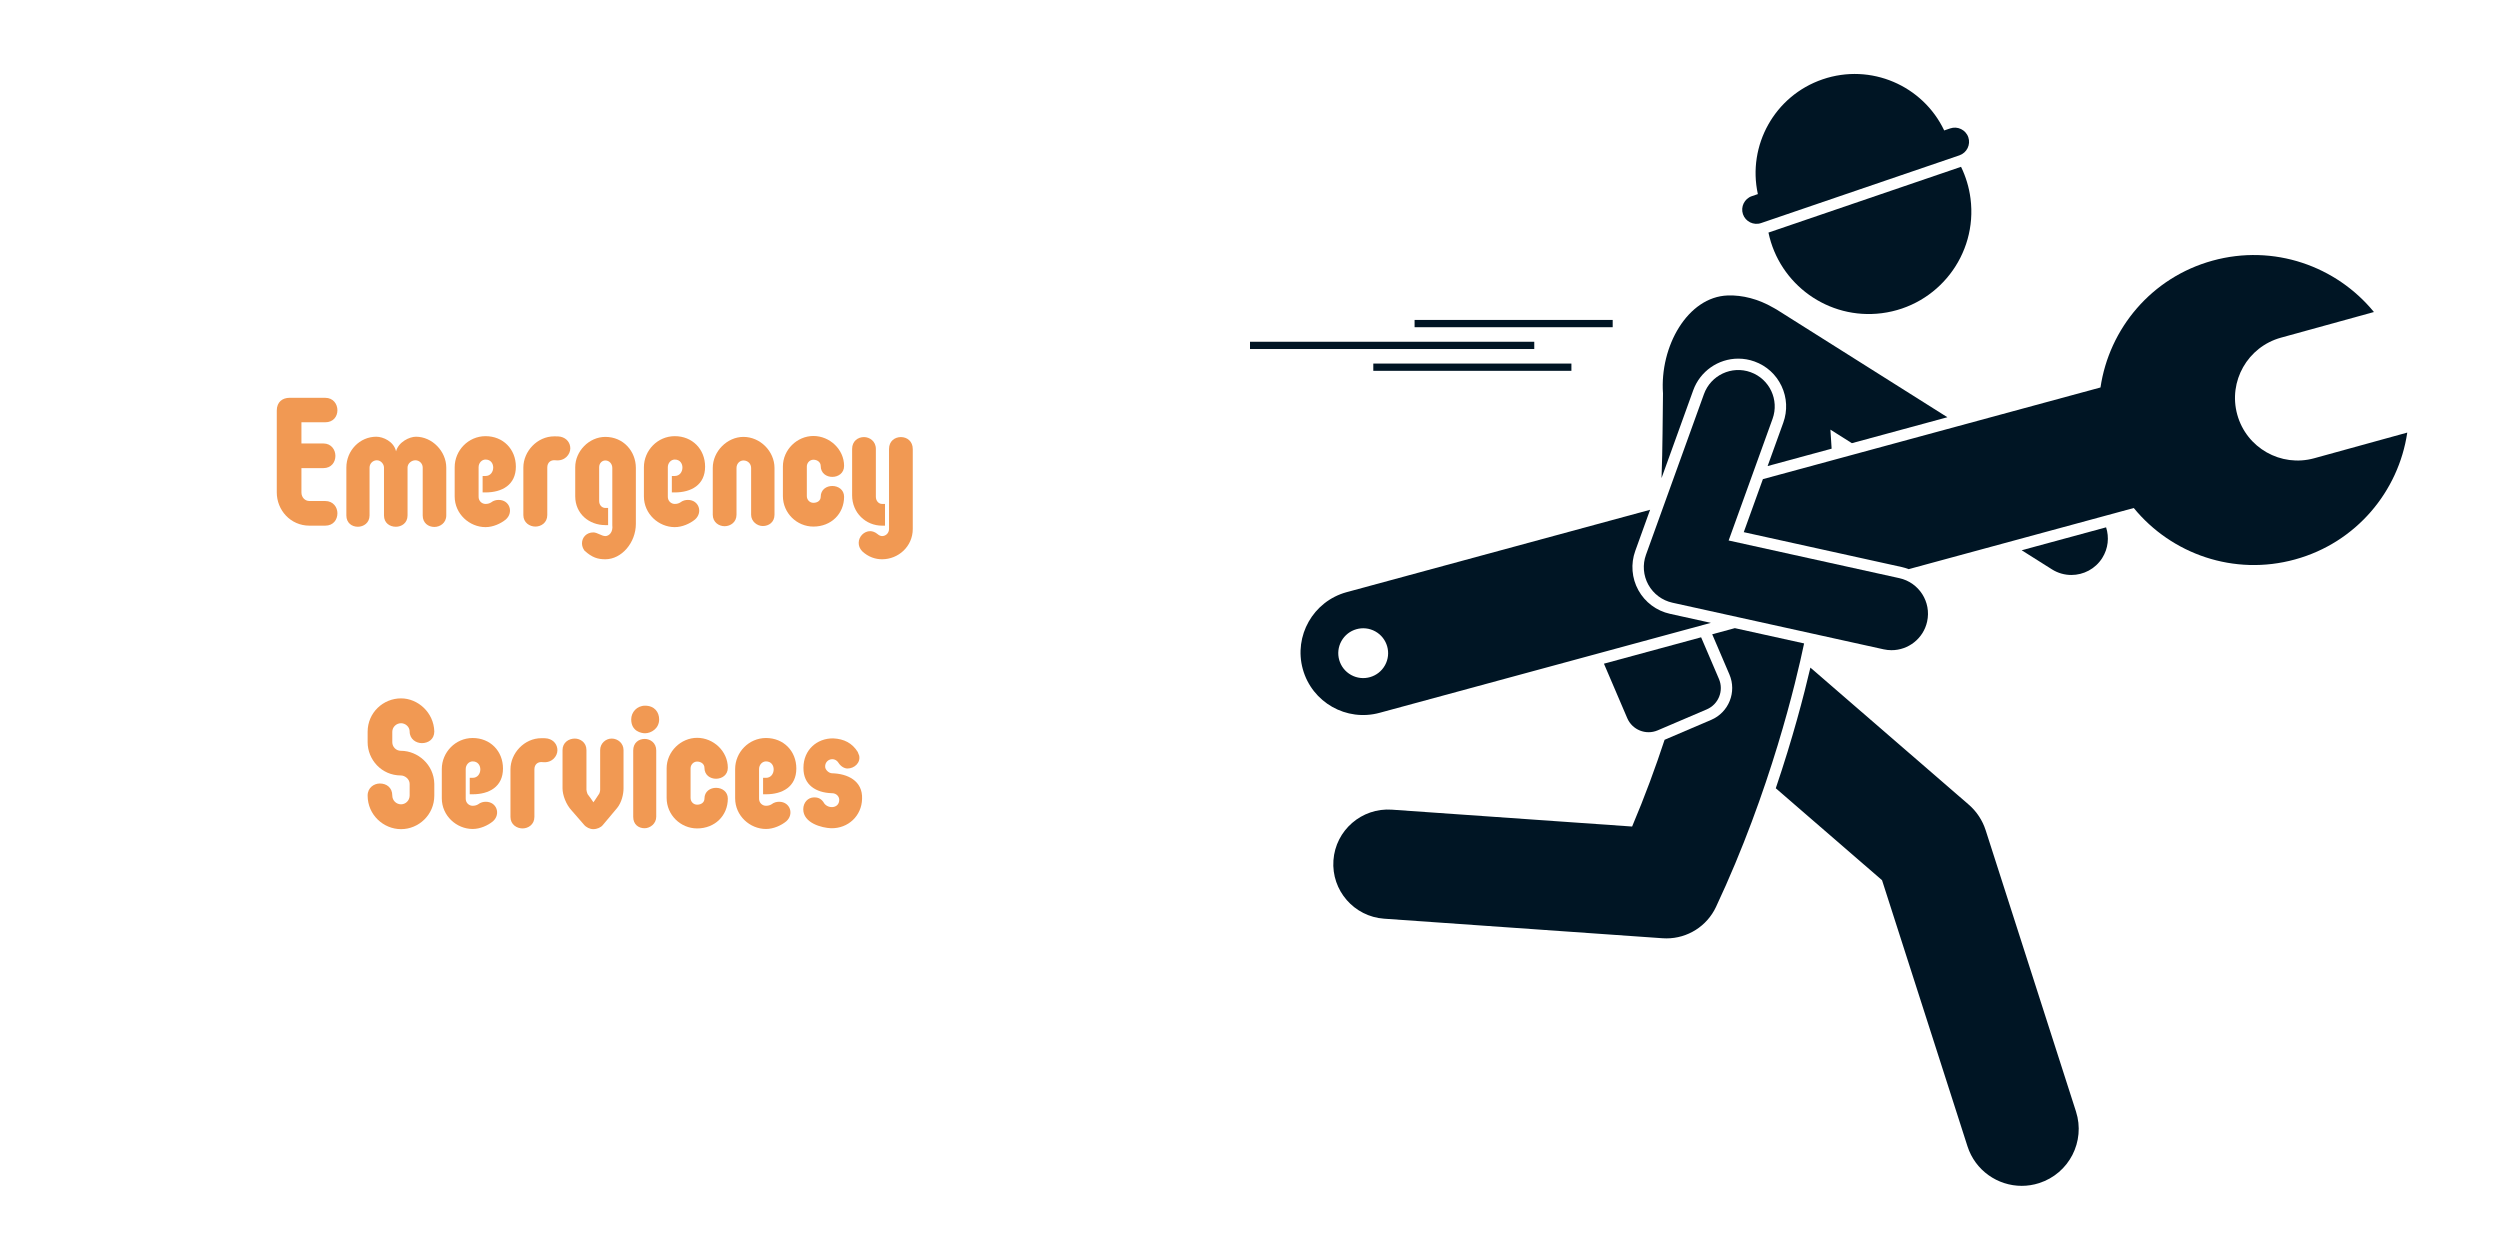
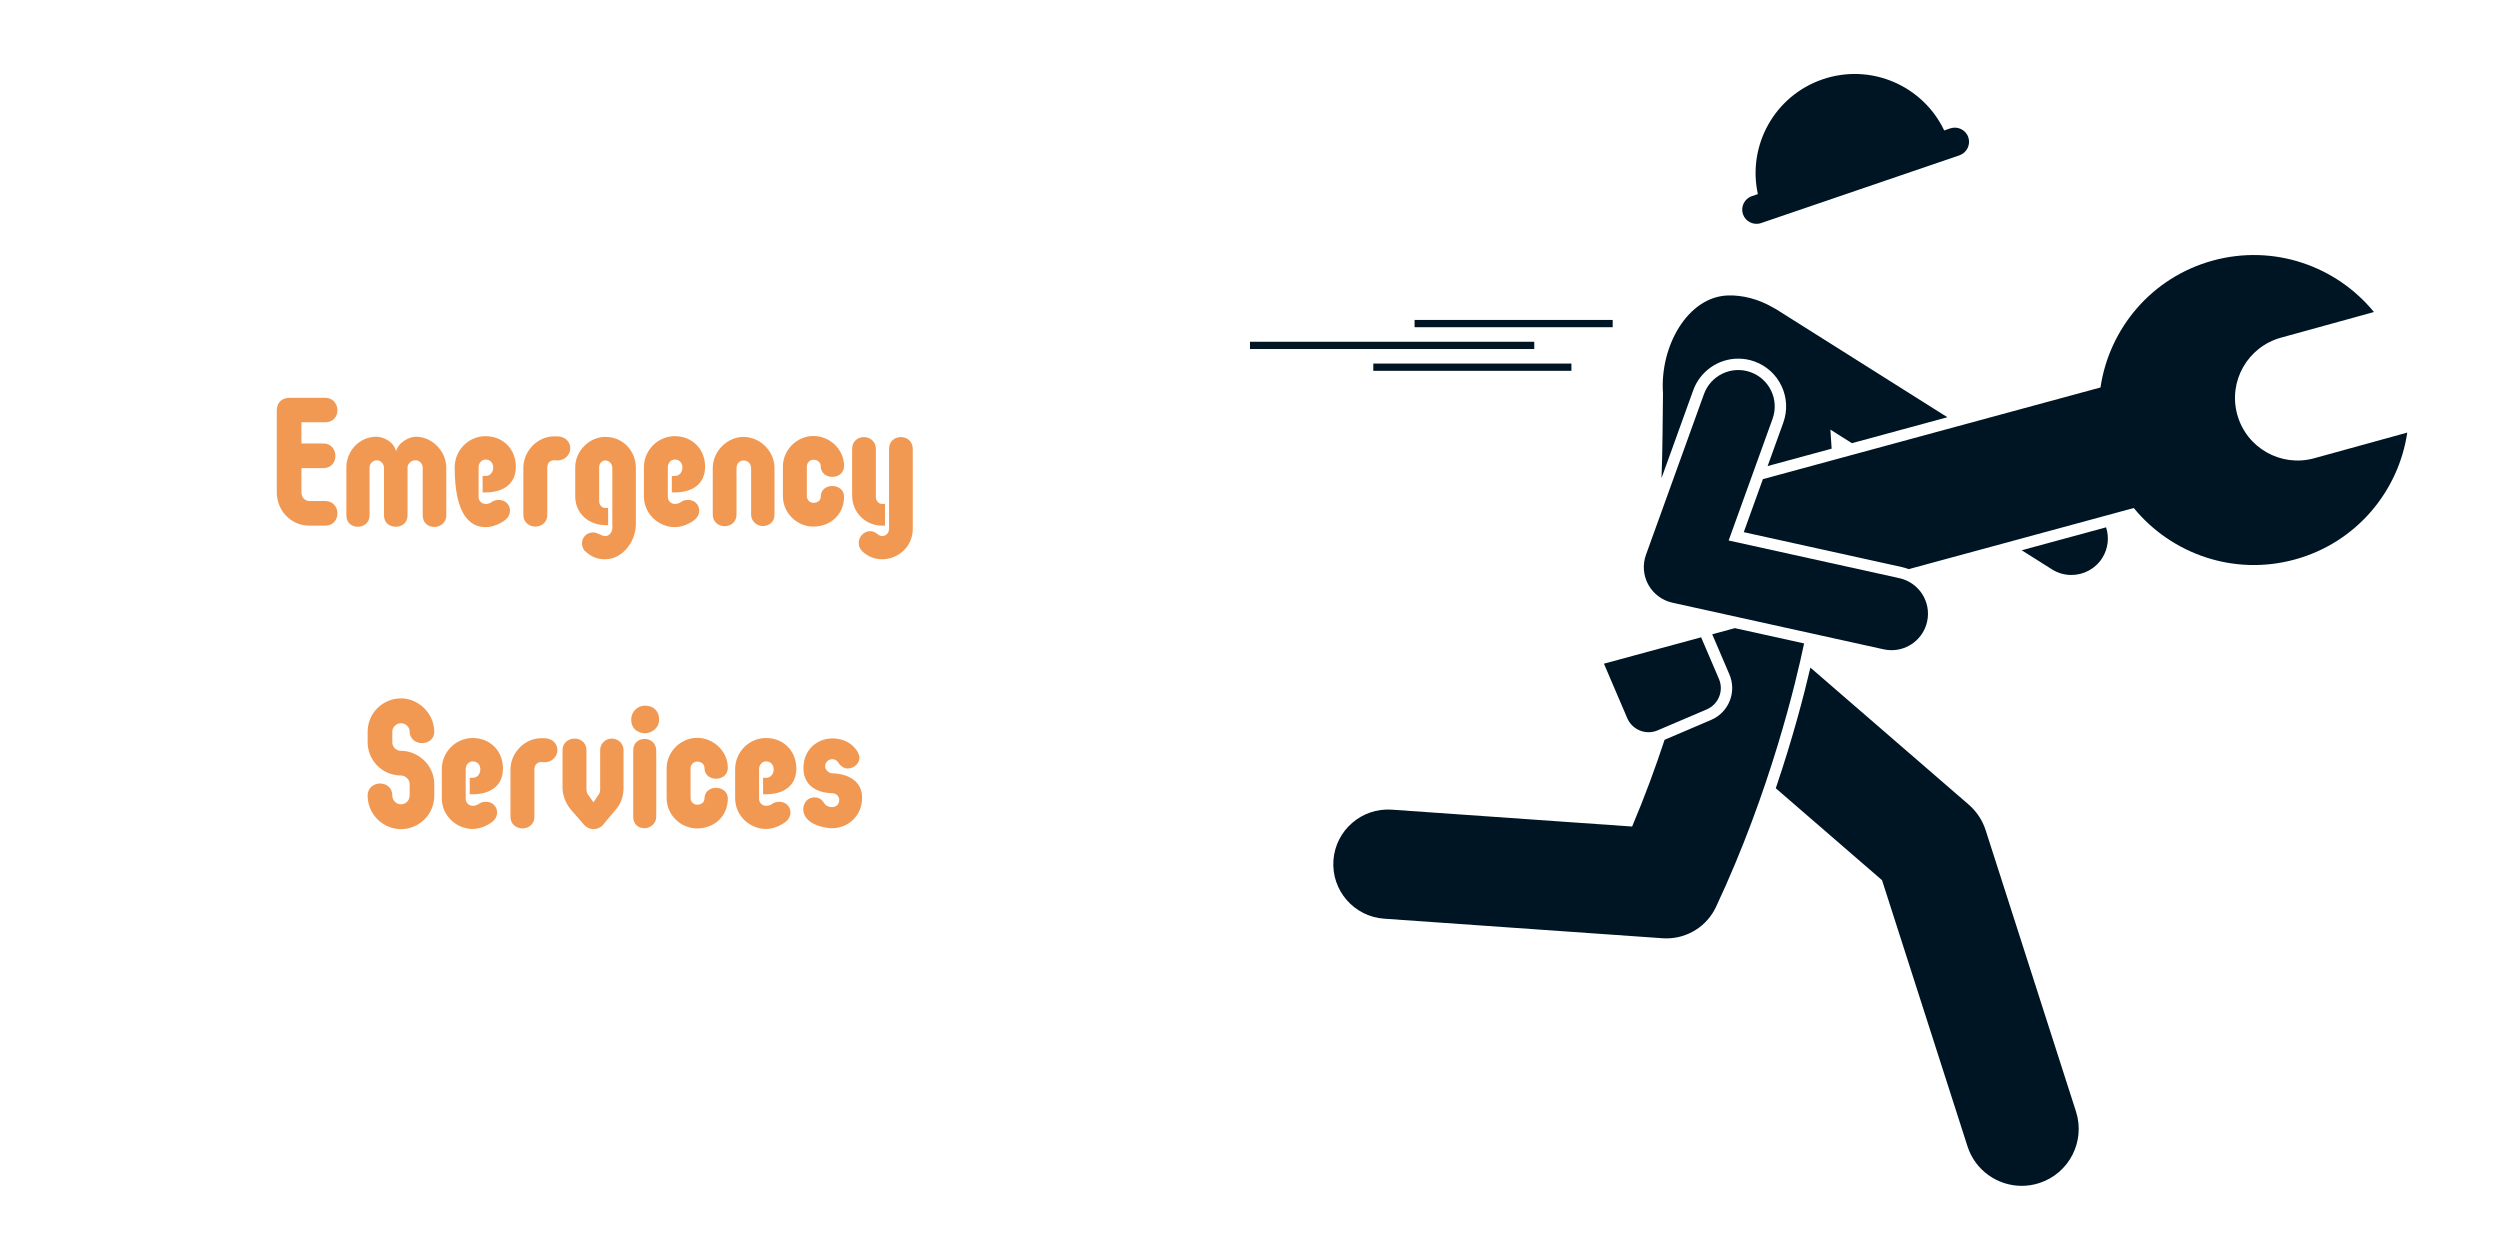
<svg xmlns="http://www.w3.org/2000/svg" width="1024" viewBox="0 0 768 384" height="512" preserveAspectRatio="xMidYMid meet">
  <defs>
    <g />
    <clipPath id="1e169c01ce">
      <path d="M 545 205 L 639 205 L 639 364.363 L 545 364.363 Z M 545 205 " clip-rule="nonzero" />
    </clipPath>
    <clipPath id="03b421beb9">
      <path d="M 535 78 L 739.5 78 L 739.5 175 L 535 175 Z M 535 78 " clip-rule="nonzero" />
    </clipPath>
  </defs>
  <g clip-path="url(#1e169c01ce)">
    <path fill="#001524" d="M 578.164 270.402 L 604.41 352.145 C 606.793 359.562 613.668 364.293 621.07 364.293 C 622.844 364.293 624.645 364.02 626.422 363.449 C 635.629 360.5 640.695 350.652 637.742 341.457 L 609.996 255.051 C 609.016 252 607.215 249.273 604.789 247.176 L 556.152 205.09 C 554.141 213.699 550.715 226.832 545.52 242.156 Z M 578.164 270.402 " fill-opacity="1" fill-rule="nonzero" />
  </g>
  <path fill="#001524" d="M 630.359 174.906 C 632.215 176.074 634.281 176.633 636.324 176.633 C 640.043 176.633 643.68 174.785 645.809 171.414 C 647.656 168.492 647.977 165.047 646.992 161.996 L 621.059 169.039 Z M 630.359 174.906 " fill-opacity="1" fill-rule="nonzero" />
  <path fill="#001524" d="M 533.996 110.172 C 535.695 110.172 537.371 110.465 538.98 111.047 C 542.676 112.375 545.629 115.066 547.301 118.617 C 548.969 122.168 549.156 126.156 547.824 129.848 L 543.012 143.172 L 562.676 137.832 C 562.582 135.922 562.457 133.973 562.301 131.98 L 568.898 136.145 L 598.238 128.176 L 545.762 95.082 C 545.586 94.969 545.398 94.875 545.219 94.773 C 545.07 94.684 544.918 94.609 544.77 94.52 C 544.766 94.52 544.766 94.52 544.762 94.52 C 540.184 91.852 535.258 90.609 530.762 90.766 C 518.453 91.191 509.84 106.398 510.871 120.852 C 510.746 128.492 510.781 137.453 510.422 146.875 L 520.164 119.879 C 522.262 114.074 527.82 110.172 533.996 110.172 Z M 533.996 110.172 " fill-opacity="1" fill-rule="nonzero" />
  <path fill="#001524" d="M 532.945 192.965 L 525.992 194.852 L 531.281 207.203 C 533.582 212.586 531.074 218.84 525.688 221.141 L 511.363 227.262 C 508.641 235.531 505.34 244.586 501.387 253.91 L 427.566 248.73 C 418.328 248.09 410.277 255.051 409.629 264.301 C 408.98 273.551 415.957 281.574 425.211 282.223 L 510.762 288.23 C 511.16 288.258 511.551 288.27 511.945 288.27 C 518.422 288.27 524.371 284.535 527.152 278.613 C 543.93 242.891 551.863 208.953 554.219 197.66 Z M 532.945 192.965 " fill-opacity="1" fill-rule="nonzero" />
-   <path fill="#001524" d="M 578.082 96.215 C 595.34 94.012 607.547 78.25 605.344 61.004 C 604.898 57.516 603.887 54.242 602.434 51.246 L 543.27 71.449 C 546.594 87.367 561.66 98.309 578.082 96.215 Z M 578.082 96.215 " fill-opacity="1" fill-rule="nonzero" />
  <path fill="#001524" d="M 604.664 42.168 C 603.887 39.891 601.387 38.664 599.109 39.441 L 597.258 40.074 C 590.707 26.293 574.715 19.312 559.918 24.367 C 545.125 29.418 536.754 44.723 540.016 59.625 L 538.164 60.258 C 535.887 61.035 534.66 63.531 535.438 65.809 C 536.215 68.082 538.715 69.309 540.992 68.531 L 601.938 47.719 C 604.215 46.938 605.441 44.441 604.664 42.168 Z M 604.664 42.168 " fill-opacity="1" fill-rule="nonzero" />
  <path fill="#001524" d="M 434.559 98.285 L 495.418 98.285 L 495.418 100.52 L 434.559 100.52 Z M 434.559 98.285 " fill-opacity="1" fill-rule="nonzero" />
  <path fill="#001524" d="M 421.879 111.688 L 482.738 111.688 L 482.738 113.918 L 421.879 113.918 Z M 421.879 111.688 " fill-opacity="1" fill-rule="nonzero" />
  <path fill="#001524" d="M 384 104.988 L 471.328 104.988 L 471.328 107.219 L 384 107.219 Z M 384 104.988 " fill-opacity="1" fill-rule="nonzero" />
  <path fill="#001524" d="M 524.312 217.922 C 527.93 216.379 529.609 212.195 528.062 208.578 L 522.582 195.777 L 492.73 203.883 L 499.891 220.617 C 501.438 224.23 505.625 225.906 509.242 224.363 Z M 524.312 217.922 " fill-opacity="1" fill-rule="nonzero" />
  <g clip-path="url(#03b421beb9)">
    <path fill="#001524" d="M 687.285 127.367 C 684.461 117.137 690.465 106.566 700.699 103.734 L 729.273 95.852 C 717.695 81.707 698.477 74.895 679.703 80.07 C 660.934 85.242 647.941 100.949 645.27 119.031 L 541.562 147.191 L 535.684 163.48 L 584.246 174.199 C 584.969 174.359 585.66 174.586 586.34 174.844 L 655.496 156.062 C 667.074 170.207 686.301 177.039 705.062 171.852 C 723.836 166.684 736.84 150.969 739.512 132.891 L 710.93 140.773 C 700.695 143.605 690.105 137.598 687.285 127.367 Z M 687.285 127.367 " fill-opacity="1" fill-rule="nonzero" />
  </g>
-   <path fill="#001524" d="M 525.586 191.34 L 513.008 188.562 C 508.883 187.652 505.344 185.008 503.305 181.309 C 501.262 177.609 500.918 173.211 502.352 169.238 L 506.91 156.602 L 413.641 181.926 C 403.41 184.746 397.395 195.332 400.219 205.551 C 403.051 215.785 413.637 221.785 423.867 218.961 Z M 425.465 204.375 C 423.41 208.07 418.746 209.398 415.051 207.344 C 411.355 205.289 410.027 200.629 412.082 196.938 C 414.137 193.246 418.801 191.918 422.496 193.969 C 426.191 196.023 427.523 200.684 425.465 204.375 Z M 425.465 204.375 " fill-opacity="1" fill-rule="nonzero" />
  <path fill="#001524" d="M 531.039 166.039 L 544.531 128.66 C 546.629 122.844 543.613 116.434 537.793 114.336 C 531.98 112.242 525.559 115.254 523.457 121.066 L 505.645 170.422 C 504.551 173.449 504.812 176.801 506.367 179.621 C 507.926 182.441 510.617 184.453 513.766 185.148 L 578.66 199.473 C 579.473 199.652 580.285 199.738 581.086 199.738 C 586.227 199.738 590.859 196.18 592.012 190.957 C 593.348 184.922 589.531 178.949 583.492 177.613 Z M 531.039 166.039 " fill-opacity="1" fill-rule="nonzero" />
  <g fill="#f19953" fill-opacity="1">
    <g transform="translate(83.678, 161.484)">
      <g>
        <path d="M 16.215 -39.277 L 5.273 -39.277 C 3.141 -39.277 1.348 -38.043 1.348 -35.352 L 1.348 -10.211 C 1.348 -4.77 5.555 0 11.391 0 L 16.215 0 C 18.742 0 19.977 -1.852 19.977 -3.816 C 19.977 -5.609 18.742 -7.574 16.215 -7.574 L 11.391 -7.574 C 9.988 -7.574 8.922 -8.695 8.922 -10.211 L 8.922 -17.676 L 15.656 -17.676 C 18.125 -17.676 19.359 -19.527 19.359 -21.434 C 19.359 -23.285 18.125 -25.25 15.656 -25.25 L 8.922 -25.25 L 8.922 -31.758 L 16.215 -31.758 C 18.742 -31.758 19.977 -33.555 19.977 -35.461 C 19.977 -37.312 18.742 -39.277 16.215 -39.277 Z M 16.215 -39.277 " />
      </g>
    </g>
  </g>
  <g fill="#f19953" fill-opacity="1">
    <g transform="translate(105, 161.484)">
      <g>
        <path d="M 8.527 -3.141 L 8.527 -17.844 C 8.527 -19.078 9.539 -20.086 10.773 -20.086 C 12.008 -20.086 12.961 -18.91 12.961 -17.844 L 12.961 -3.141 C 12.961 -0.785 14.758 0.336 16.609 0.336 C 18.348 0.336 20.199 -0.785 20.199 -3.141 L 20.199 -17.844 C 20.199 -19.078 21.379 -20.086 22.613 -20.086 C 23.848 -20.086 24.855 -19.078 24.855 -17.844 L 24.855 -3.141 C 24.855 -0.785 26.598 0.395 28.449 0.395 C 30.133 0.395 32.094 -0.785 32.094 -3.141 L 32.094 -17.844 C 32.094 -22.836 27.773 -27.324 22.781 -27.324 C 20.816 -27.324 17.449 -25.754 16.664 -22.836 C 15.992 -25.867 12.68 -27.324 10.605 -27.324 C 5.5 -27.324 1.402 -23.062 1.402 -17.844 L 1.402 -3.141 C 1.402 -0.84 3.086 0.336 4.938 0.336 C 6.676 0.336 8.527 -0.84 8.527 -3.141 Z M 8.527 -3.141 " />
      </g>
    </g>
  </g>
  <g fill="#f19953" fill-opacity="1">
    <g transform="translate(138.498, 161.484)">
      <g>
-         <path d="M 10.66 -20.312 C 13.914 -20.312 13.691 -15.262 10.66 -15.262 L 9.762 -15.262 L 9.762 -10.211 L 10.66 -10.211 C 15.711 -10.211 19.977 -12.512 19.977 -18.125 C 19.977 -23.512 16.047 -27.496 10.66 -27.496 C 5.387 -27.496 1.18 -23.117 1.18 -17.957 L 1.18 -8.977 C 1.18 -3.59 5.723 0.449 10.66 0.449 C 12.961 0.449 15.316 -0.617 16.891 -1.906 C 19.359 -4.098 18.066 -7.91 14.699 -7.91 C 13.973 -7.91 13.129 -7.742 12.344 -7.125 C 11.895 -6.844 11.336 -6.676 10.66 -6.676 C 9.539 -6.676 8.473 -7.574 8.527 -8.977 L 8.527 -17.957 C 8.527 -19.246 9.484 -20.312 10.66 -20.312 Z M 10.66 -20.312 " />
+         <path d="M 10.66 -20.312 C 13.914 -20.312 13.691 -15.262 10.66 -15.262 L 9.762 -15.262 L 9.762 -10.211 L 10.66 -10.211 C 15.711 -10.211 19.977 -12.512 19.977 -18.125 C 19.977 -23.512 16.047 -27.496 10.66 -27.496 C 5.387 -27.496 1.18 -23.117 1.18 -17.957 C 1.18 -3.59 5.723 0.449 10.66 0.449 C 12.961 0.449 15.316 -0.617 16.891 -1.906 C 19.359 -4.098 18.066 -7.91 14.699 -7.91 C 13.973 -7.91 13.129 -7.742 12.344 -7.125 C 11.895 -6.844 11.336 -6.676 10.66 -6.676 C 9.539 -6.676 8.473 -7.574 8.527 -8.977 L 8.527 -17.957 C 8.527 -19.246 9.484 -20.312 10.66 -20.312 Z M 10.66 -20.312 " />
      </g>
    </g>
  </g>
  <g fill="#f19953" fill-opacity="1">
    <g transform="translate(159.484, 161.484)">
      <g>
        <path d="M 8.641 -3.254 L 8.641 -17.844 C 8.641 -19.527 9.82 -20.258 11.168 -20.086 C 14.082 -19.75 15.711 -21.938 15.711 -23.734 C 15.711 -25.363 14.699 -26.879 12.738 -27.324 C 12.23 -27.438 11.727 -27.438 10.773 -27.438 C 5.555 -27.438 1.289 -22.836 1.289 -17.844 L 1.289 -3.254 C 1.289 -0.898 3.254 0.281 4.992 0.281 C 6.734 0.281 8.641 -0.898 8.641 -3.254 Z M 8.641 -3.254 " />
      </g>
    </g>
  </g>
  <g fill="#f19953" fill-opacity="1">
    <g transform="translate(175.587, 161.484)">
      <g>
        <path d="M 10.379 3.199 C 9.203 3.199 7.91 2.074 6.676 2.074 C 4.656 2.074 3.199 3.535 3.199 5.441 C 3.199 6.227 3.48 7.016 3.984 7.688 C 6.34 9.82 8.078 10.324 10.379 10.324 C 15.375 10.324 19.75 5.219 19.75 -0.562 L 19.75 -17.73 C 19.75 -22.836 15.934 -27.27 10.379 -27.27 C 5.387 -27.27 1.121 -22.895 1.121 -17.957 L 1.121 -9.035 C 1.121 -3.648 5.387 -0.168 10.379 -0.168 L 11.223 -0.168 L 11.223 -5.441 L 10.379 -5.441 C 9.312 -5.441 8.473 -6.34 8.473 -7.574 L 8.473 -17.957 C 8.473 -19.133 9.312 -20.031 10.379 -20.031 C 11.613 -20.031 12.512 -18.965 12.512 -17.73 L 12.512 -0.168 C 12.793 2.02 11.504 3.199 10.379 3.199 Z M 10.379 3.199 " />
      </g>
    </g>
  </g>
  <g fill="#f19953" fill-opacity="1">
    <g transform="translate(196.629, 161.484)">
      <g>
        <path d="M 10.66 -20.312 C 13.914 -20.312 13.691 -15.262 10.66 -15.262 L 9.762 -15.262 L 9.762 -10.211 L 10.66 -10.211 C 15.711 -10.211 19.977 -12.512 19.977 -18.125 C 19.977 -23.512 16.047 -27.496 10.66 -27.496 C 5.387 -27.496 1.18 -23.117 1.18 -17.957 L 1.18 -8.977 C 1.18 -3.59 5.723 0.449 10.66 0.449 C 12.961 0.449 15.316 -0.617 16.891 -1.906 C 19.359 -4.098 18.066 -7.91 14.699 -7.91 C 13.973 -7.91 13.129 -7.742 12.344 -7.125 C 11.895 -6.844 11.336 -6.676 10.66 -6.676 C 9.539 -6.676 8.473 -7.574 8.527 -8.977 L 8.527 -17.957 C 8.527 -19.246 9.484 -20.312 10.66 -20.312 Z M 10.66 -20.312 " />
      </g>
    </g>
  </g>
  <g fill="#f19953" fill-opacity="1">
    <g transform="translate(217.614, 161.484)">
      <g>
        <path d="M 20.312 -3.367 L 20.312 -17.73 C 20.312 -22.836 15.934 -27.27 10.773 -27.27 C 5.781 -27.27 1.348 -22.836 1.348 -17.73 L 1.348 -3.367 C 1.348 -1.012 3.254 0.168 4.992 0.168 C 6.789 0.168 8.641 -1.066 8.641 -3.367 L 8.641 -17.73 C 8.641 -19.023 9.594 -20.031 10.773 -20.031 C 12.121 -20.031 13.129 -19.023 13.129 -17.73 L 13.129 -3.367 C 13.129 -1.289 14.98 0.113 16.723 0.113 C 18.574 0.113 20.312 -1.066 20.312 -3.367 Z M 20.312 -3.367 " />
      </g>
    </g>
  </g>
  <g fill="#f19953" fill-opacity="1">
    <g transform="translate(239.273, 161.484)">
      <g>
        <path d="M 20.031 -8.867 C 20.031 -13.242 12.848 -13.355 12.848 -8.867 C 12.848 -7.742 11.895 -7.016 10.605 -7.016 C 9.484 -7.016 8.586 -7.91 8.586 -9.09 L 8.586 -18.18 C 8.586 -19.301 9.484 -20.258 10.605 -20.258 C 11.84 -20.258 12.848 -19.469 12.848 -18.348 C 12.848 -13.805 20.031 -13.914 20.031 -18.348 C 20.031 -23.453 15.598 -27.551 10.605 -27.551 C 5.609 -27.551 1.234 -23.344 1.234 -18.18 L 1.234 -9.09 C 1.234 -3.871 5.5 0.281 10.605 0.281 C 16.105 0.281 20.031 -3.703 20.031 -8.867 Z M 20.031 -8.867 " />
      </g>
    </g>
  </g>
  <g fill="#f19953" fill-opacity="1">
    <g transform="translate(260.37, 161.484)">
      <g>
        <path d="M 1.402 -23.566 L 1.402 -9.312 C 1.402 -3.93 5.609 0 10.605 0 L 11.504 0 L 11.504 -6.676 L 10.605 -6.676 C 9.539 -6.676 8.695 -7.633 8.695 -8.867 L 8.695 -23.566 C 8.695 -25.98 6.734 -27.215 5.051 -27.215 C 3.199 -27.215 1.402 -25.98 1.402 -23.566 Z M 12.738 -23.566 L 12.738 1.012 C 12.738 2.246 11.785 3.199 10.605 3.199 C 10.156 3.199 9.652 2.973 9.203 2.582 C 8.473 1.965 7.633 1.684 6.957 1.684 C 5.051 1.684 3.422 3.367 3.422 5.273 C 3.422 6.172 3.703 7.016 4.488 7.855 C 6.398 9.652 8.586 10.324 10.605 10.324 C 15.598 10.324 20.031 6.398 20.031 1.012 L 20.031 -23.512 C 20.031 -25.98 18.234 -27.215 16.383 -27.215 C 14.531 -27.215 12.738 -25.98 12.738 -23.566 Z M 12.738 -23.566 " />
      </g>
    </g>
  </g>
  <g fill="#f19953" fill-opacity="1">
    <g transform="translate(281.802, 161.484)">
      <g />
    </g>
  </g>
  <g fill="#f19953" fill-opacity="1">
    <g transform="translate(111.816, 254.212)">
      <g>
        <path d="M 1.121 -29.402 L 1.121 -26.203 C 1.121 -20.875 5.387 -15.992 11.336 -15.992 C 12.57 -15.992 14.027 -14.871 14.027 -13.41 L 14.027 -9.82 C 14.027 -8.305 12.793 -7.125 11.391 -7.125 C 9.93 -7.125 8.695 -8.305 8.695 -9.82 C 8.695 -12.289 6.902 -13.523 4.883 -13.523 C 3.141 -13.523 1.121 -12.289 1.121 -9.82 C 1.121 -3.871 6.004 0.504 11.391 0.504 C 16.777 0.504 21.602 -3.871 21.602 -9.82 L 21.602 -13.41 C 21.492 -19.359 16.496 -23.566 11.336 -23.566 C 9.875 -23.566 8.695 -24.746 8.695 -26.203 L 8.695 -29.402 C 8.695 -30.859 9.93 -32.039 11.391 -32.039 C 12.738 -32.039 14.027 -30.918 14.027 -29.516 C 14.027 -27.102 16.047 -25.922 17.785 -25.922 C 19.75 -25.922 21.602 -27.102 21.602 -29.516 C 21.434 -35.352 16.551 -39.672 11.391 -39.672 C 5.891 -39.672 1.121 -35.293 1.121 -29.402 Z M 1.121 -29.402 " />
      </g>
    </g>
  </g>
  <g fill="#f19953" fill-opacity="1">
    <g transform="translate(134.541, 254.212)">
      <g>
        <path d="M 10.66 -20.312 C 13.914 -20.312 13.691 -15.262 10.66 -15.262 L 9.762 -15.262 L 9.762 -10.211 L 10.66 -10.211 C 15.711 -10.211 19.977 -12.512 19.977 -18.125 C 19.977 -23.512 16.047 -27.496 10.66 -27.496 C 5.387 -27.496 1.18 -23.117 1.18 -17.957 L 1.18 -8.977 C 1.18 -3.59 5.723 0.449 10.66 0.449 C 12.961 0.449 15.316 -0.617 16.891 -1.906 C 19.359 -4.098 18.066 -7.91 14.699 -7.91 C 13.973 -7.91 13.129 -7.742 12.344 -7.125 C 11.895 -6.844 11.336 -6.676 10.66 -6.676 C 9.539 -6.676 8.473 -7.574 8.527 -8.977 L 8.527 -17.957 C 8.527 -19.246 9.484 -20.312 10.66 -20.312 Z M 10.66 -20.312 " />
      </g>
    </g>
  </g>
  <g fill="#f19953" fill-opacity="1">
    <g transform="translate(155.526, 254.212)">
      <g>
        <path d="M 8.641 -3.254 L 8.641 -17.844 C 8.641 -19.527 9.82 -20.258 11.168 -20.086 C 14.082 -19.75 15.711 -21.938 15.711 -23.734 C 15.711 -25.363 14.699 -26.879 12.738 -27.324 C 12.23 -27.438 11.727 -27.438 10.773 -27.438 C 5.555 -27.438 1.289 -22.836 1.289 -17.844 L 1.289 -3.254 C 1.289 -0.898 3.254 0.281 4.992 0.281 C 6.734 0.281 8.641 -0.898 8.641 -3.254 Z M 8.641 -3.254 " />
      </g>
    </g>
  </g>
  <g fill="#f19953" fill-opacity="1">
    <g transform="translate(171.63, 254.212)">
      <g>
        <path d="M 1.18 -23.789 L 1.18 -12.008 C 1.18 -9.988 2.246 -7.07 3.984 -5.219 L 7.742 -0.898 C 8.418 -0.055 9.594 0.504 10.605 0.504 C 11.785 0.504 12.961 0 13.578 -0.785 L 17.957 -6.004 C 19.359 -7.742 19.918 -10.27 19.918 -12.008 L 19.918 -23.789 C 19.918 -25.867 18.18 -27.324 16.273 -27.324 C 14.477 -27.324 12.738 -25.867 12.738 -23.789 L 12.738 -11.613 C 12.738 -11.168 12.57 -10.547 12.402 -10.27 L 12.402 -10.324 C 11.785 -9.484 11.277 -8.527 10.66 -7.742 C 10.324 -8.25 9.594 -9.371 8.867 -10.27 C 8.695 -10.66 8.527 -11.336 8.527 -11.613 L 8.527 -23.789 C 8.527 -26.148 6.621 -27.324 4.938 -27.324 C 3.141 -27.324 1.18 -26.148 1.18 -23.789 Z M 1.18 -23.789 " />
      </g>
    </g>
  </g>
  <g fill="#f19953" fill-opacity="1">
    <g transform="translate(192.728, 254.212)">
      <g>
        <path d="M 5.441 -37.426 C 2.918 -37.426 1.18 -35.406 1.18 -33.219 C 1.18 -29.516 4.32 -28.953 5.441 -28.953 C 7.238 -28.953 9.762 -30.355 9.762 -33.219 C 9.762 -35.406 8.359 -37.426 5.441 -37.426 Z M 8.867 -23.68 L 8.867 -3.309 C 8.867 -1.18 7.016 0.223 5.273 0.223 C 3.422 0.223 1.797 -0.953 1.797 -3.254 L 1.797 -23.68 C 1.797 -26.035 3.48 -27.215 5.332 -27.215 C 7.016 -27.215 8.867 -26.035 8.867 -23.68 Z M 8.867 -23.68 " />
      </g>
    </g>
  </g>
  <g fill="#f19953" fill-opacity="1">
    <g transform="translate(203.557, 254.212)">
      <g>
        <path d="M 20.031 -8.867 C 20.031 -13.242 12.848 -13.355 12.848 -8.867 C 12.848 -7.742 11.895 -7.016 10.605 -7.016 C 9.484 -7.016 8.586 -7.91 8.586 -9.09 L 8.586 -18.18 C 8.586 -19.301 9.484 -20.258 10.605 -20.258 C 11.84 -20.258 12.848 -19.469 12.848 -18.348 C 12.848 -13.805 20.031 -13.914 20.031 -18.348 C 20.031 -23.453 15.598 -27.551 10.605 -27.551 C 5.609 -27.551 1.234 -23.344 1.234 -18.18 L 1.234 -9.09 C 1.234 -3.871 5.5 0.281 10.605 0.281 C 16.105 0.281 20.031 -3.703 20.031 -8.867 Z M 20.031 -8.867 " />
      </g>
    </g>
  </g>
  <g fill="#f19953" fill-opacity="1">
    <g transform="translate(224.655, 254.212)">
      <g>
        <path d="M 10.66 -20.312 C 13.914 -20.312 13.691 -15.262 10.66 -15.262 L 9.762 -15.262 L 9.762 -10.211 L 10.66 -10.211 C 15.711 -10.211 19.977 -12.512 19.977 -18.125 C 19.977 -23.512 16.047 -27.496 10.66 -27.496 C 5.387 -27.496 1.18 -23.117 1.18 -17.957 L 1.18 -8.977 C 1.18 -3.59 5.723 0.449 10.66 0.449 C 12.961 0.449 15.316 -0.617 16.891 -1.906 C 19.359 -4.098 18.066 -7.91 14.699 -7.91 C 13.973 -7.91 13.129 -7.742 12.344 -7.125 C 11.895 -6.844 11.336 -6.676 10.66 -6.676 C 9.539 -6.676 8.473 -7.574 8.527 -8.977 L 8.527 -17.957 C 8.527 -19.246 9.484 -20.312 10.66 -20.312 Z M 10.66 -20.312 " />
      </g>
    </g>
  </g>
  <g fill="#f19953" fill-opacity="1">
    <g transform="translate(245.64, 254.212)">
      <g>
        <path d="M 18.293 -22.109 L 17.844 -23.23 C 16.16 -25.922 13.691 -27.215 10.324 -27.383 C 5.332 -27.438 1.18 -23.848 1.18 -18.348 C 1.121 -12.961 5.164 -10.719 9.762 -10.547 C 11.445 -10.605 12.176 -9.371 12.176 -8.527 C 12.176 -5.668 8.359 -5.609 7.293 -7.855 C 6.398 -9.09 5.332 -9.258 4.488 -9.258 C 2.523 -9.258 1.121 -7.633 1.121 -5.609 C 1.121 -1.348 6.844 0.113 9.652 0.223 C 14.926 0.336 19.078 -3.59 19.191 -8.809 C 19.414 -14.422 14.645 -16.551 9.93 -16.664 C 8.867 -16.723 7.91 -17.785 7.855 -18.574 C 7.688 -20.93 10.66 -21.938 11.953 -19.863 C 12.625 -18.797 13.746 -18.125 14.699 -18.125 C 16.832 -18.125 18.797 -19.918 18.293 -22.109 Z M 18.293 -22.109 " />
      </g>
    </g>
  </g>
</svg>